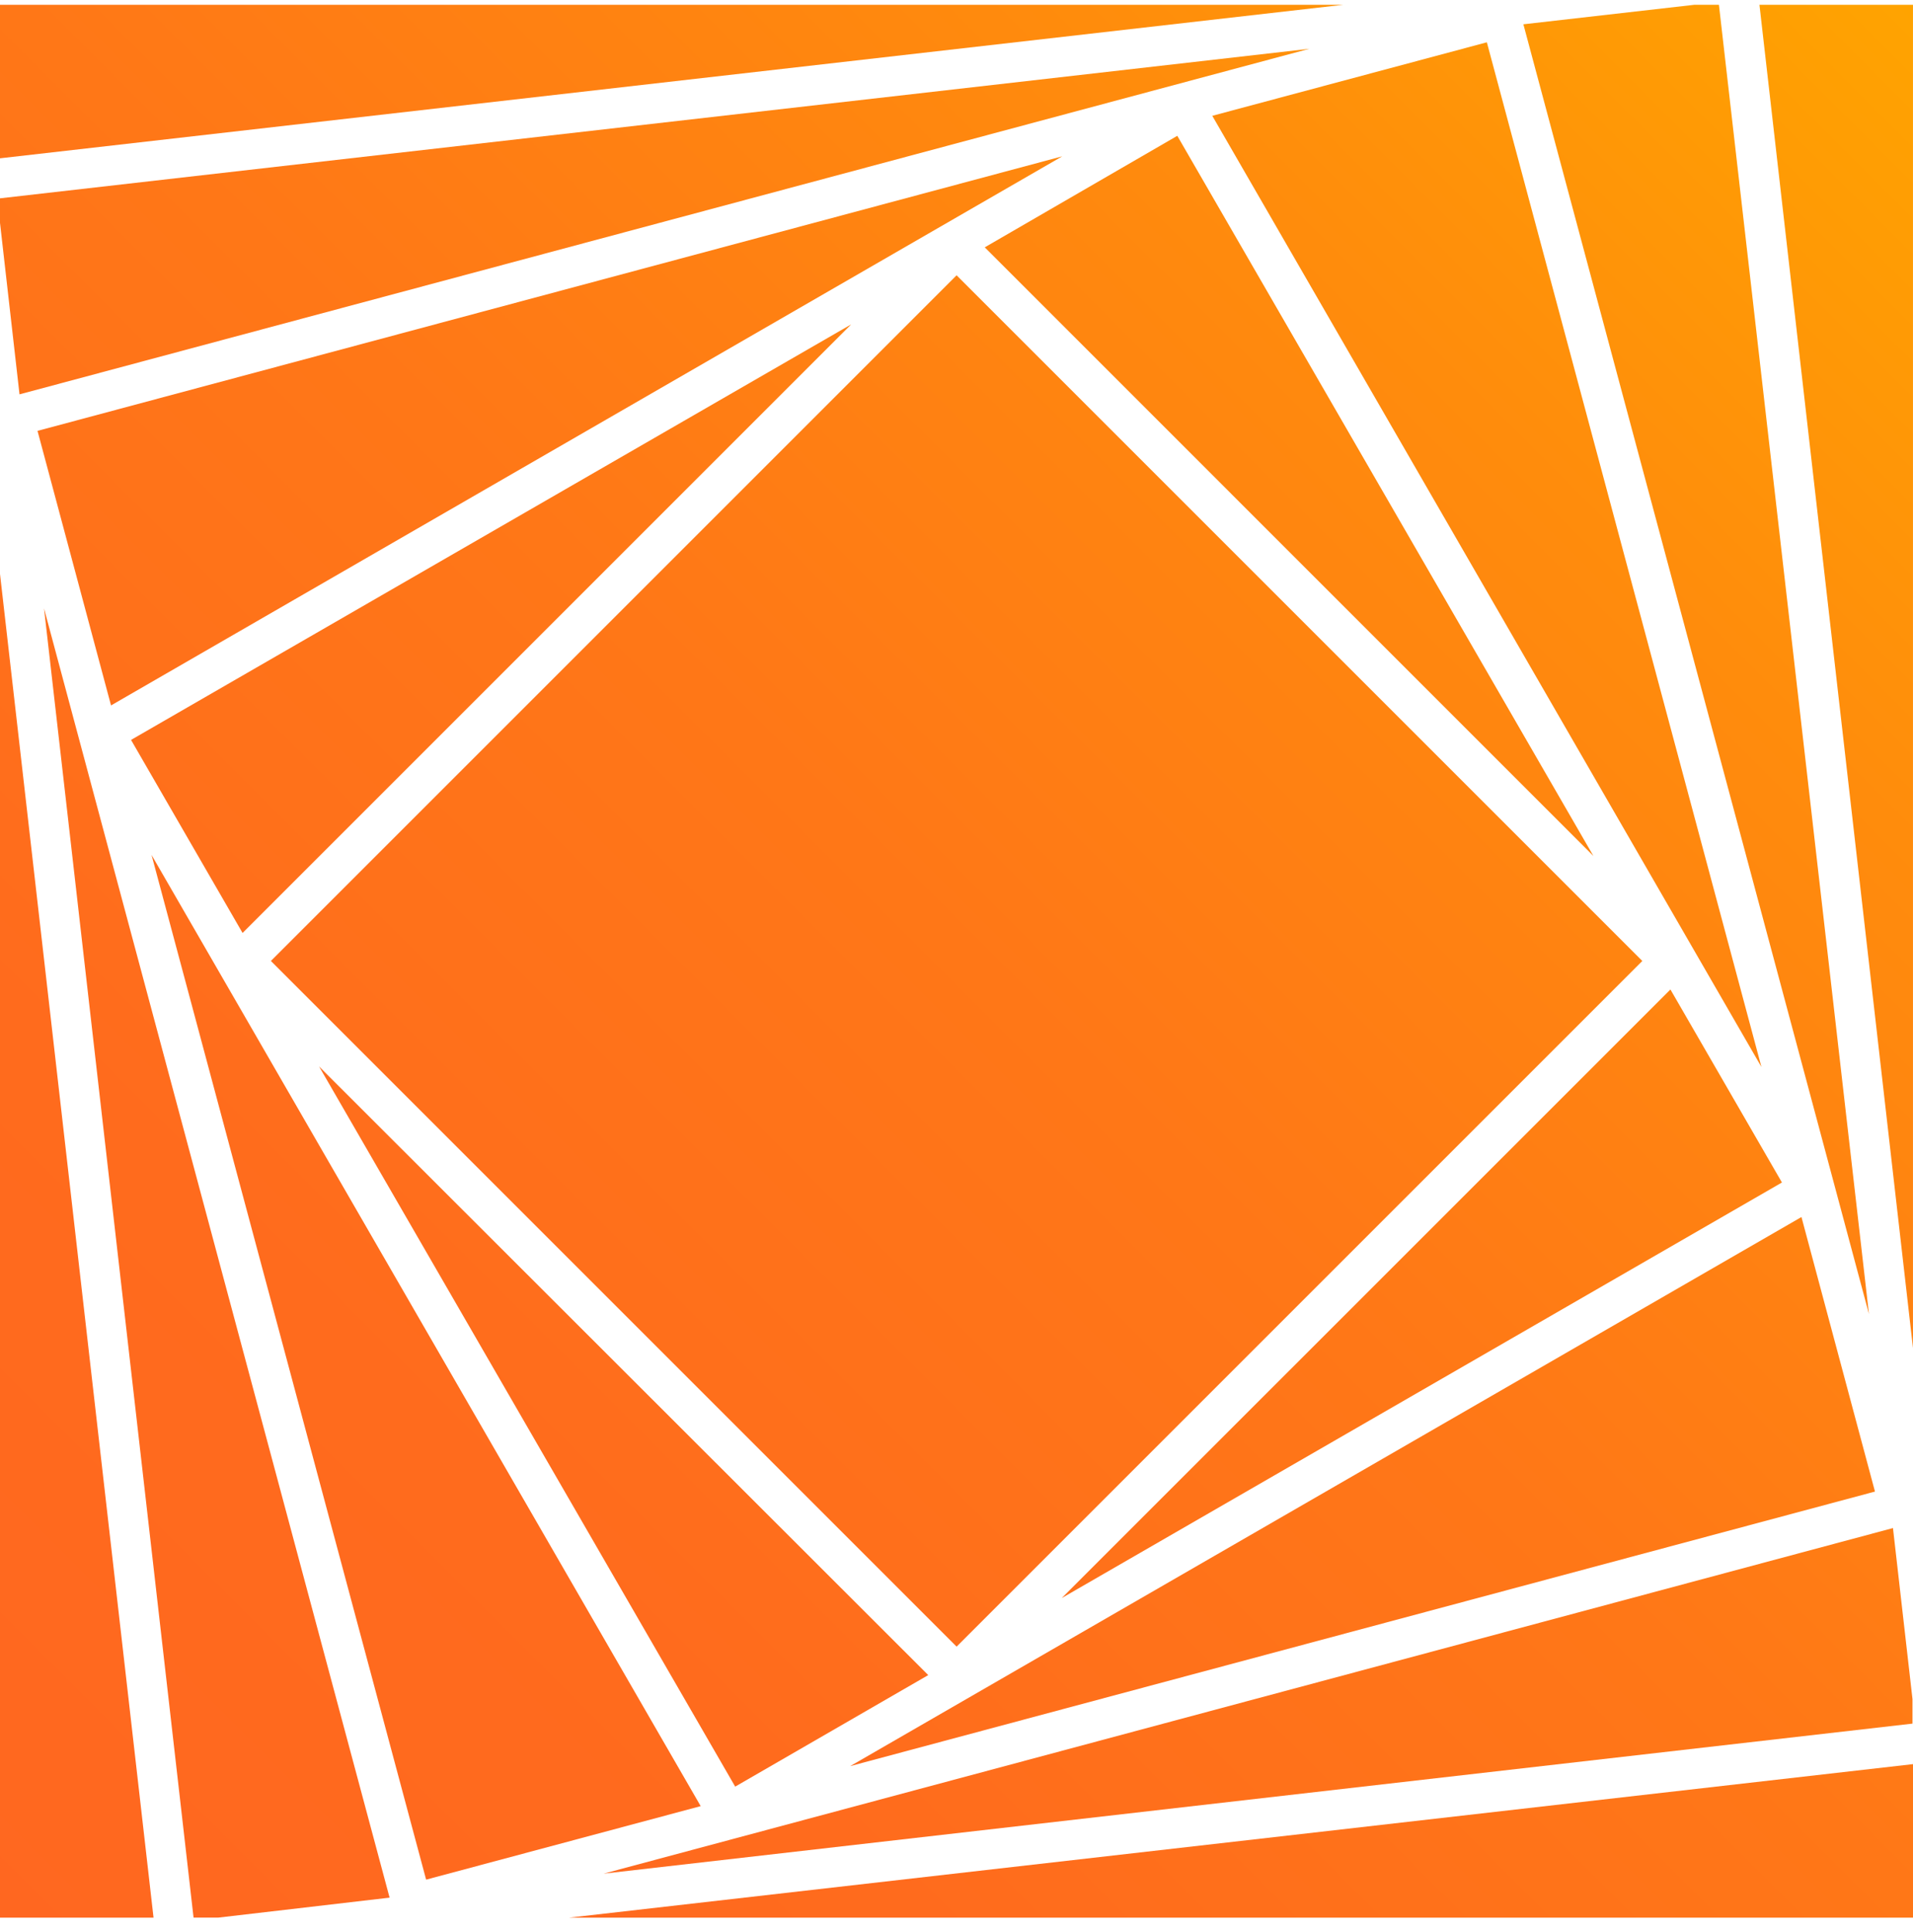
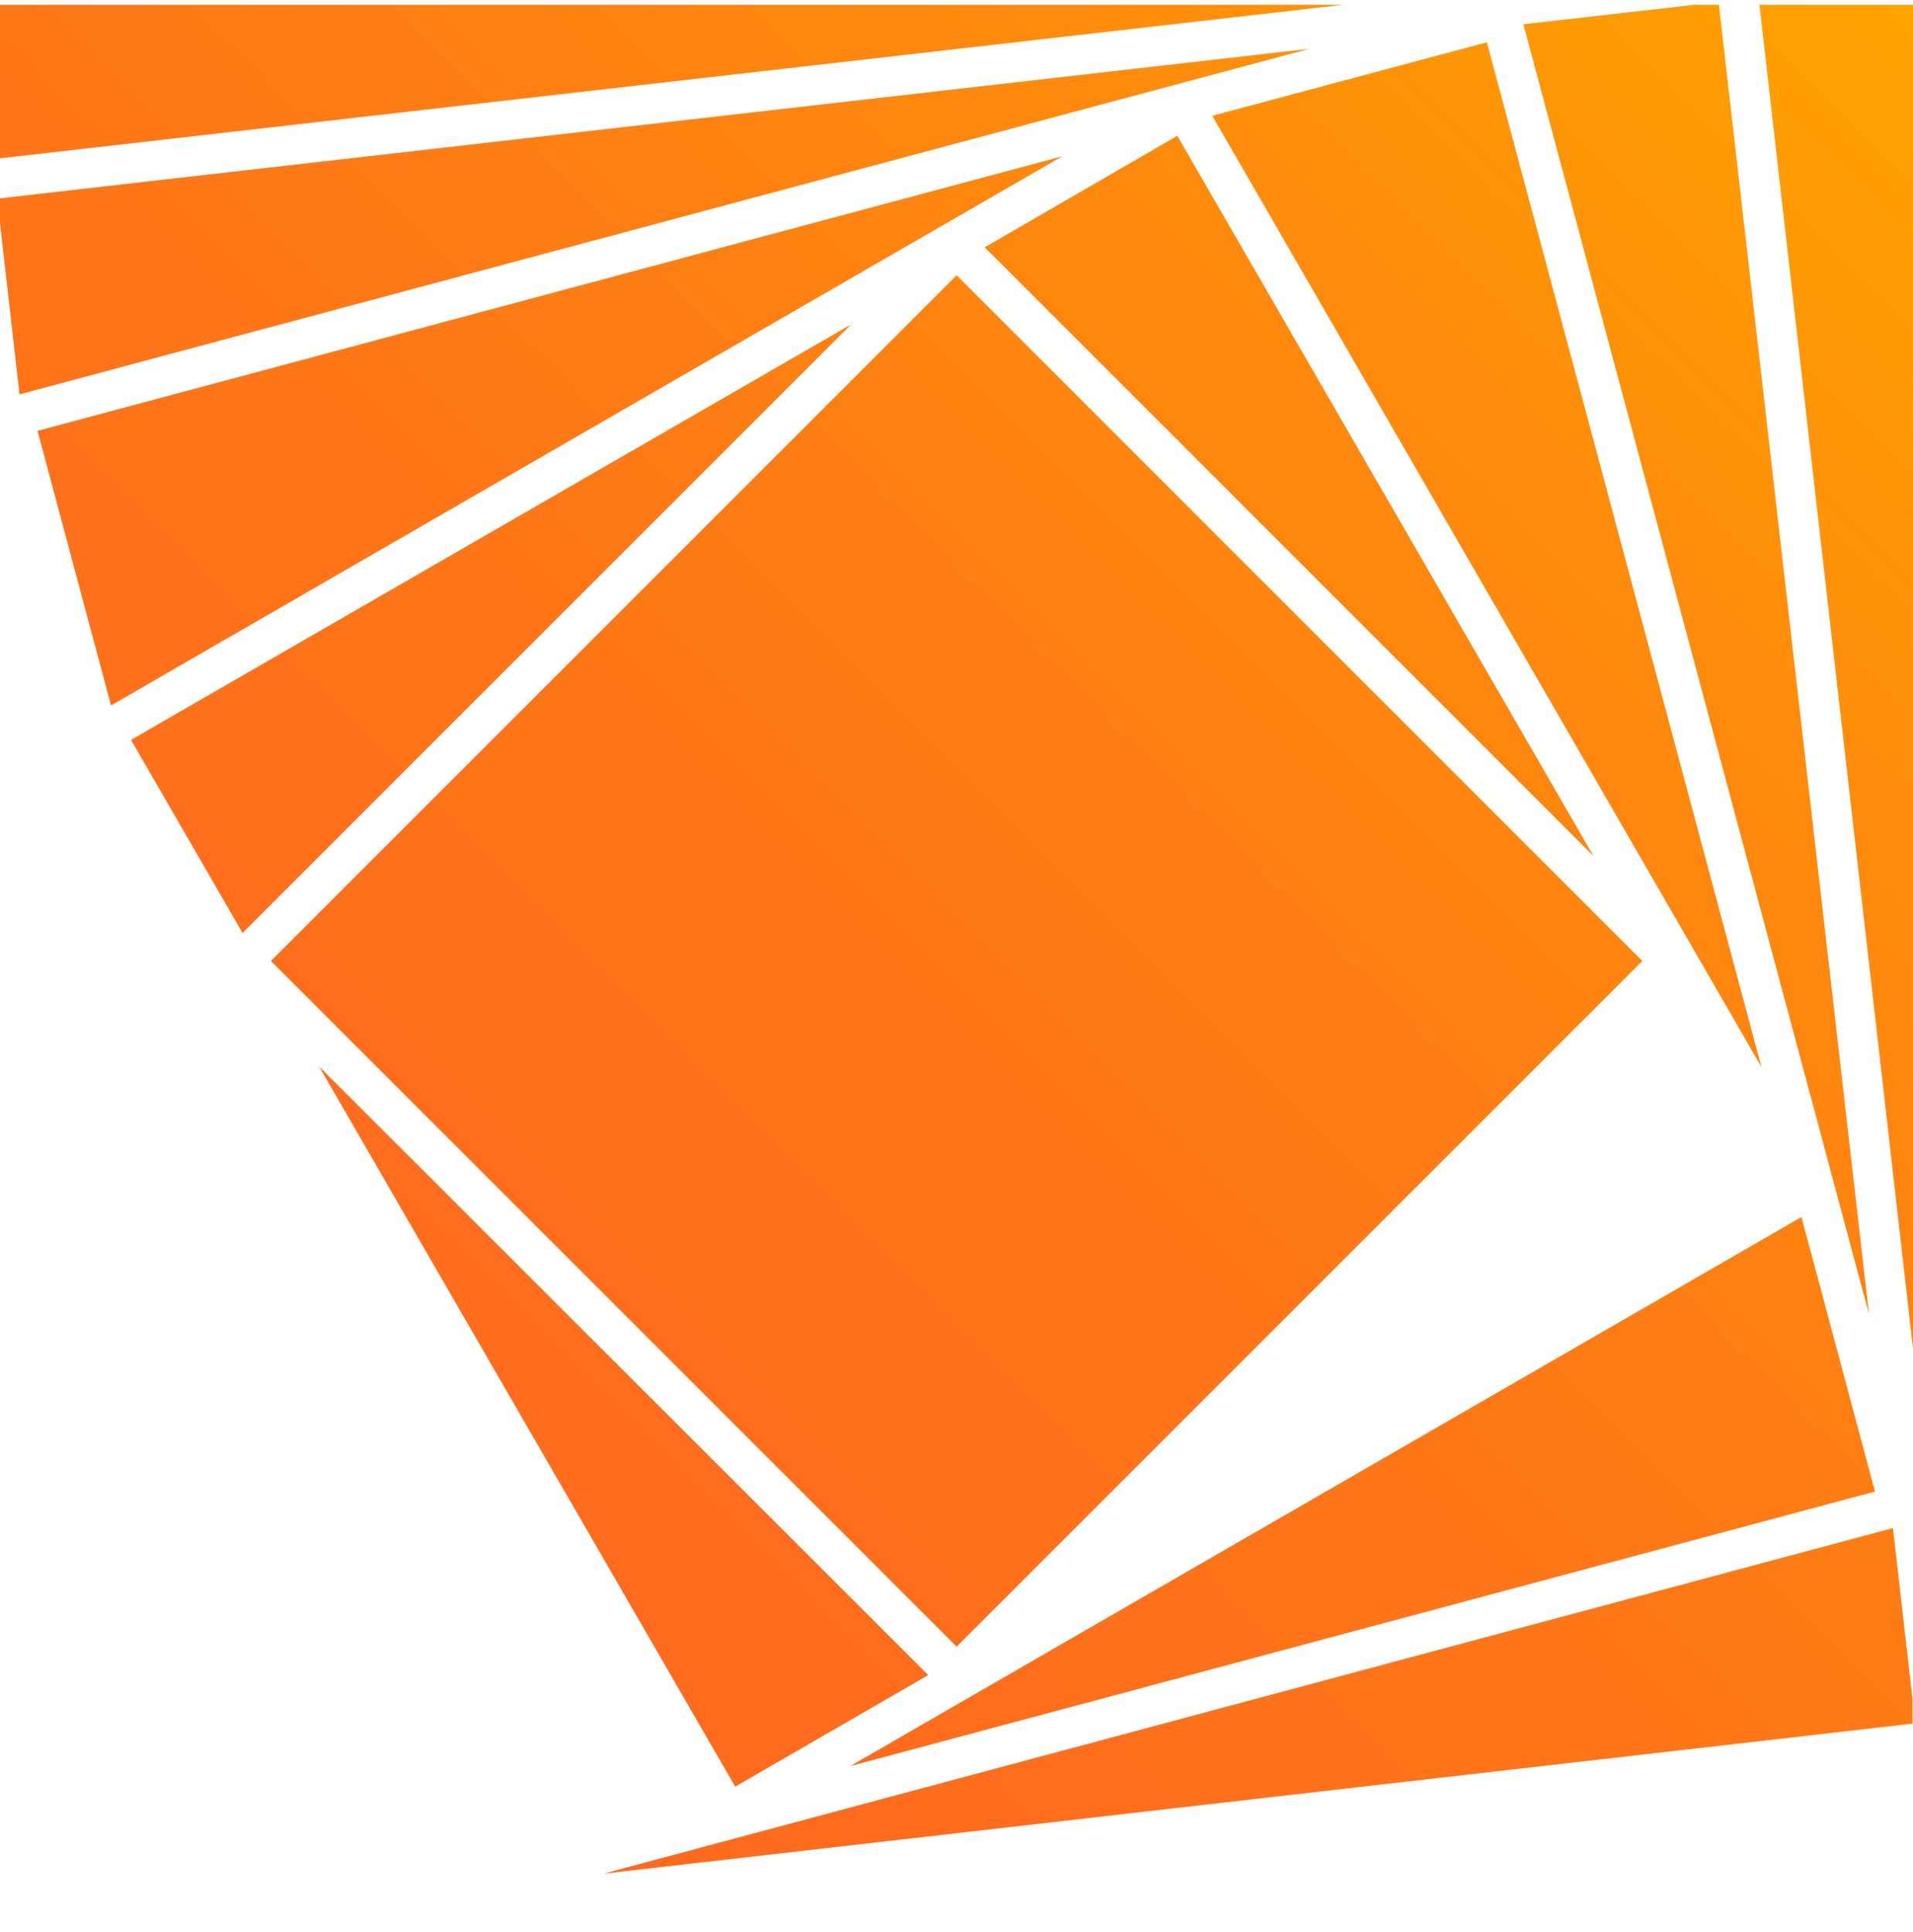
<svg xmlns="http://www.w3.org/2000/svg" width="100" height="101" viewBox="0 0 100 101" fill="none">
  <path d="M12.68 48.773L44.497 16.956L6.85 38.681L12.68 48.773Z" fill="url(#paint0_linear_6680_146917)" />
  <path d="M63.371 6.054L92.077 55.779L77.724 2.211L63.371 6.054Z" fill="url(#paint1_linear_6680_146917)" />
  <path d="M5.804 36.878L55.529 8.172L1.961 22.525L5.804 36.878Z" fill="url(#paint2_linear_6680_146917)" />
  <path d="M94.169 63.623L44.443 92.328L98.012 77.975L94.169 63.623Z" fill="url(#paint3_linear_6680_146917)" />
  <path d="M98.953 79.883L31.555 97.949L99.973 90.106V88.825L98.953 79.883Z" fill="url(#paint4_linear_6680_146917)" />
  <path d="M1.02 20.616L68.444 2.551L0 10.368V11.649L1.02 20.616Z" fill="url(#paint5_linear_6680_146917)" />
  <path d="M0 0.25V8.276L70.222 0.25H0Z" fill="url(#paint6_linear_6680_146917)" />
  <path d="M79.633 1.27L97.698 68.694L89.855 0.25H88.574L79.633 1.27Z" fill="url(#paint7_linear_6680_146917)" />
  <path d="M51.477 12.93L83.293 44.747L61.542 7.1L51.477 12.93Z" fill="url(#paint8_linear_6680_146917)" />
-   <path d="M87.319 51.727L55.502 83.543L93.149 61.818L87.319 51.727Z" fill="url(#paint9_linear_6680_146917)" />
-   <path d="M0 100.25H8.026L0 30.002V100.25Z" fill="url(#paint10_linear_6680_146917)" />
  <path d="M99.999 0.25H91.973L99.999 70.472V0.25Z" fill="url(#paint11_linear_6680_146917)" />
-   <path d="M100 100.25V92.224L29.752 100.25H100Z" fill="url(#paint12_linear_6680_146917)" />
-   <path d="M20.366 99.204L2.301 31.805L10.118 100.249H11.399L20.366 99.204Z" fill="url(#paint13_linear_6680_146917)" />
  <path d="M50.005 14.392L14.16 50.237L50.005 86.082L85.85 50.237L50.005 14.392Z" fill="url(#paint14_linear_6680_146917)" />
  <path d="M48.523 87.57L16.68 55.753L38.431 93.4L48.523 87.57Z" fill="url(#paint15_linear_6680_146917)" />
-   <path d="M36.628 94.42L7.922 44.694L22.275 98.263L36.628 94.42Z" fill="url(#paint16_linear_6680_146917)" />
  <defs>
    <linearGradient id="paint0_linear_6680_146917" x1="-24.941" y1="78.42" x2="77.098" y2="-23.619" gradientUnits="userSpaceOnUse">
      <stop stop-color="#FF6720" />
      <stop offset="0.25" stop-color="#FF6B1D" />
      <stop offset="0.51" stop-color="#FF7717" />
      <stop offset="0.78" stop-color="#FF8C0C" />
      <stop offset="1" stop-color="#FFA400" />
    </linearGradient>
    <linearGradient id="paint1_linear_6680_146917" x1="2.639" y1="106.001" x2="104.678" y2="3.963" gradientUnits="userSpaceOnUse">
      <stop stop-color="#FF6720" />
      <stop offset="0.25" stop-color="#FF6B1D" />
      <stop offset="0.51" stop-color="#FF7717" />
      <stop offset="0.78" stop-color="#FF8C0C" />
      <stop offset="1" stop-color="#FFA400" />
    </linearGradient>
    <linearGradient id="paint2_linear_6680_146917" x1="-29.647" y1="73.74" x2="72.392" y2="-28.299" gradientUnits="userSpaceOnUse">
      <stop stop-color="#FF6720" />
      <stop offset="0.25" stop-color="#FF6B1D" />
      <stop offset="0.51" stop-color="#FF7717" />
      <stop offset="0.78" stop-color="#FF8C0C" />
      <stop offset="1" stop-color="#FFA400" />
    </linearGradient>
    <linearGradient id="paint3_linear_6680_146917" x1="26.509" y1="129.871" x2="128.548" y2="27.832" gradientUnits="userSpaceOnUse">
      <stop stop-color="#FF6720" />
      <stop offset="0.25" stop-color="#FF6B1D" />
      <stop offset="0.51" stop-color="#FF7717" />
      <stop offset="0.78" stop-color="#FF8C0C" />
      <stop offset="1" stop-color="#FFA400" />
    </linearGradient>
    <linearGradient id="paint4_linear_6680_146917" x1="28.208" y1="131.596" x2="130.247" y2="29.53" gradientUnits="userSpaceOnUse">
      <stop stop-color="#FF6720" />
      <stop offset="0.25" stop-color="#FF6B1D" />
      <stop offset="0.51" stop-color="#FF7717" />
      <stop offset="0.78" stop-color="#FF8C0C" />
      <stop offset="1" stop-color="#FFA400" />
    </linearGradient>
    <linearGradient id="paint5_linear_6680_146917" x1="-31.346" y1="72.015" x2="70.693" y2="-30.024" gradientUnits="userSpaceOnUse">
      <stop stop-color="#FF6720" />
      <stop offset="0.25" stop-color="#FF6B1D" />
      <stop offset="0.51" stop-color="#FF7717" />
      <stop offset="0.78" stop-color="#FF8C0C" />
      <stop offset="1" stop-color="#FFA400" />
    </linearGradient>
    <linearGradient id="paint6_linear_6680_146917" x1="-34.013" y1="69.374" x2="68.026" y2="-32.665" gradientUnits="userSpaceOnUse">
      <stop stop-color="#FF6720" />
      <stop offset="0.25" stop-color="#FF6B1D" />
      <stop offset="0.51" stop-color="#FF7717" />
      <stop offset="0.78" stop-color="#FF8C0C" />
      <stop offset="1" stop-color="#FFA400" />
    </linearGradient>
    <linearGradient id="paint7_linear_6680_146917" x1="10.143" y1="113.505" x2="112.182" y2="11.466" gradientUnits="userSpaceOnUse">
      <stop stop-color="#FF6720" />
      <stop offset="0.25" stop-color="#FF6B1D" />
      <stop offset="0.51" stop-color="#FF7717" />
      <stop offset="0.78" stop-color="#FF8C0C" />
      <stop offset="1" stop-color="#FFA400" />
    </linearGradient>
    <linearGradient id="paint8_linear_6680_146917" x1="-3.582" y1="99.805" x2="98.457" y2="-2.26" gradientUnits="userSpaceOnUse">
      <stop stop-color="#FF6720" />
      <stop offset="0.25" stop-color="#FF6B1D" />
      <stop offset="0.51" stop-color="#FF7717" />
      <stop offset="0.78" stop-color="#FF8C0C" />
      <stop offset="1" stop-color="#FFA400" />
    </linearGradient>
    <linearGradient id="paint9_linear_6680_146917" x1="21.803" y1="125.19" x2="123.842" y2="23.151" gradientUnits="userSpaceOnUse">
      <stop stop-color="#FF6720" />
      <stop offset="0.25" stop-color="#FF6B1D" />
      <stop offset="0.51" stop-color="#FF7717" />
      <stop offset="0.78" stop-color="#FF8C0C" />
      <stop offset="1" stop-color="#FFA400" />
    </linearGradient>
    <linearGradient id="paint10_linear_6680_146917" x1="-17.124" y1="86.263" x2="84.915" y2="-15.776" gradientUnits="userSpaceOnUse">
      <stop stop-color="#FF6720" />
      <stop offset="0.25" stop-color="#FF6B1D" />
      <stop offset="0.51" stop-color="#FF7717" />
      <stop offset="0.78" stop-color="#FF8C0C" />
      <stop offset="1" stop-color="#FFA400" />
    </linearGradient>
    <linearGradient id="paint11_linear_6680_146917" x1="13.986" y1="117.348" x2="116.025" y2="15.309" gradientUnits="userSpaceOnUse">
      <stop stop-color="#FF6720" />
      <stop offset="0.25" stop-color="#FF6B1D" />
      <stop offset="0.51" stop-color="#FF7717" />
      <stop offset="0.78" stop-color="#FF8C0C" />
      <stop offset="1" stop-color="#FFA400" />
    </linearGradient>
    <linearGradient id="paint12_linear_6680_146917" x1="30.876" y1="134.237" x2="132.915" y2="32.198" gradientUnits="userSpaceOnUse">
      <stop stop-color="#FF6720" />
      <stop offset="0.25" stop-color="#FF6B1D" />
      <stop offset="0.51" stop-color="#FF7717" />
      <stop offset="0.78" stop-color="#FF8C0C" />
      <stop offset="1" stop-color="#FFA400" />
    </linearGradient>
    <linearGradient id="paint13_linear_6680_146917" x1="-13.255" y1="90.106" x2="88.784" y2="-11.933" gradientUnits="userSpaceOnUse">
      <stop stop-color="#FF6720" />
      <stop offset="0.25" stop-color="#FF6B1D" />
      <stop offset="0.51" stop-color="#FF7717" />
      <stop offset="0.78" stop-color="#FF8C0C" />
      <stop offset="1" stop-color="#FFA400" />
    </linearGradient>
    <linearGradient id="paint14_linear_6680_146917" x1="-1.569" y1="101.792" x2="100.47" y2="-0.247" gradientUnits="userSpaceOnUse">
      <stop stop-color="#FF6720" />
      <stop offset="0.25" stop-color="#FF6B1D" />
      <stop offset="0.51" stop-color="#FF7717" />
      <stop offset="0.78" stop-color="#FF8C0C" />
      <stop offset="1" stop-color="#FFA400" />
    </linearGradient>
    <linearGradient id="paint15_linear_6680_146917" x1="0.444" y1="103.805" x2="102.483" y2="1.766" gradientUnits="userSpaceOnUse">
      <stop stop-color="#FF6720" />
      <stop offset="0.25" stop-color="#FF6B1D" />
      <stop offset="0.51" stop-color="#FF7717" />
      <stop offset="0.78" stop-color="#FF8C0C" />
      <stop offset="1" stop-color="#FFA400" />
    </linearGradient>
    <linearGradient id="paint16_linear_6680_146917" x1="-5.777" y1="97.609" x2="96.261" y2="-4.43" gradientUnits="userSpaceOnUse">
      <stop stop-color="#FF6720" />
      <stop offset="0.25" stop-color="#FF6B1D" />
      <stop offset="0.51" stop-color="#FF7717" />
      <stop offset="0.78" stop-color="#FF8C0C" />
      <stop offset="1" stop-color="#FFA400" />
    </linearGradient>
  </defs>
</svg>